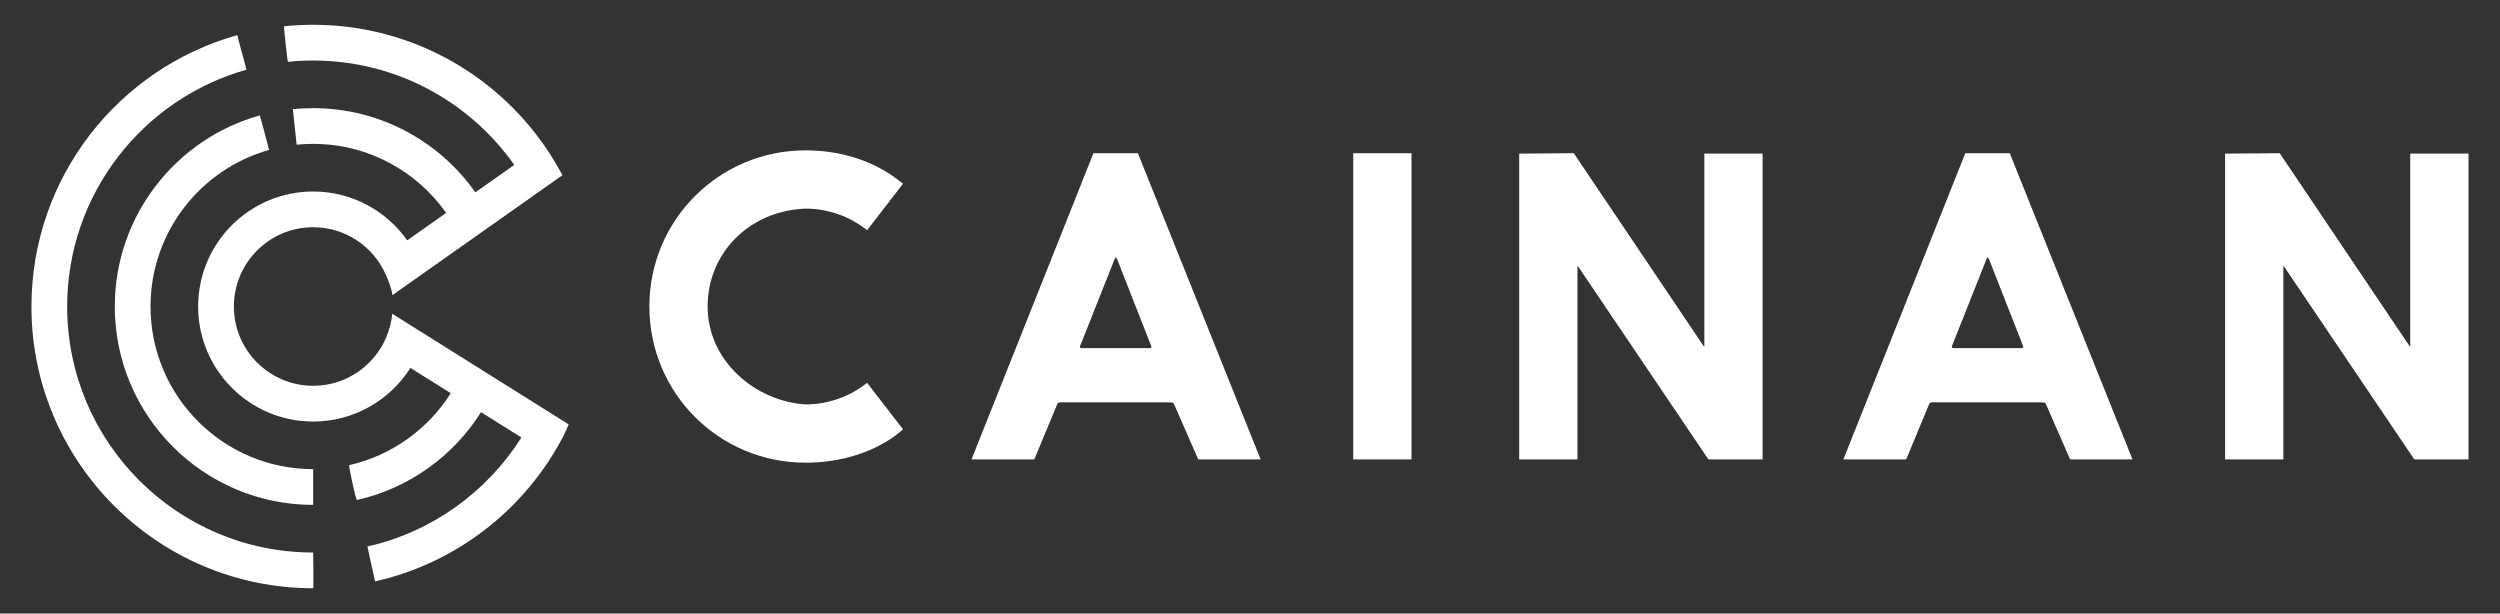
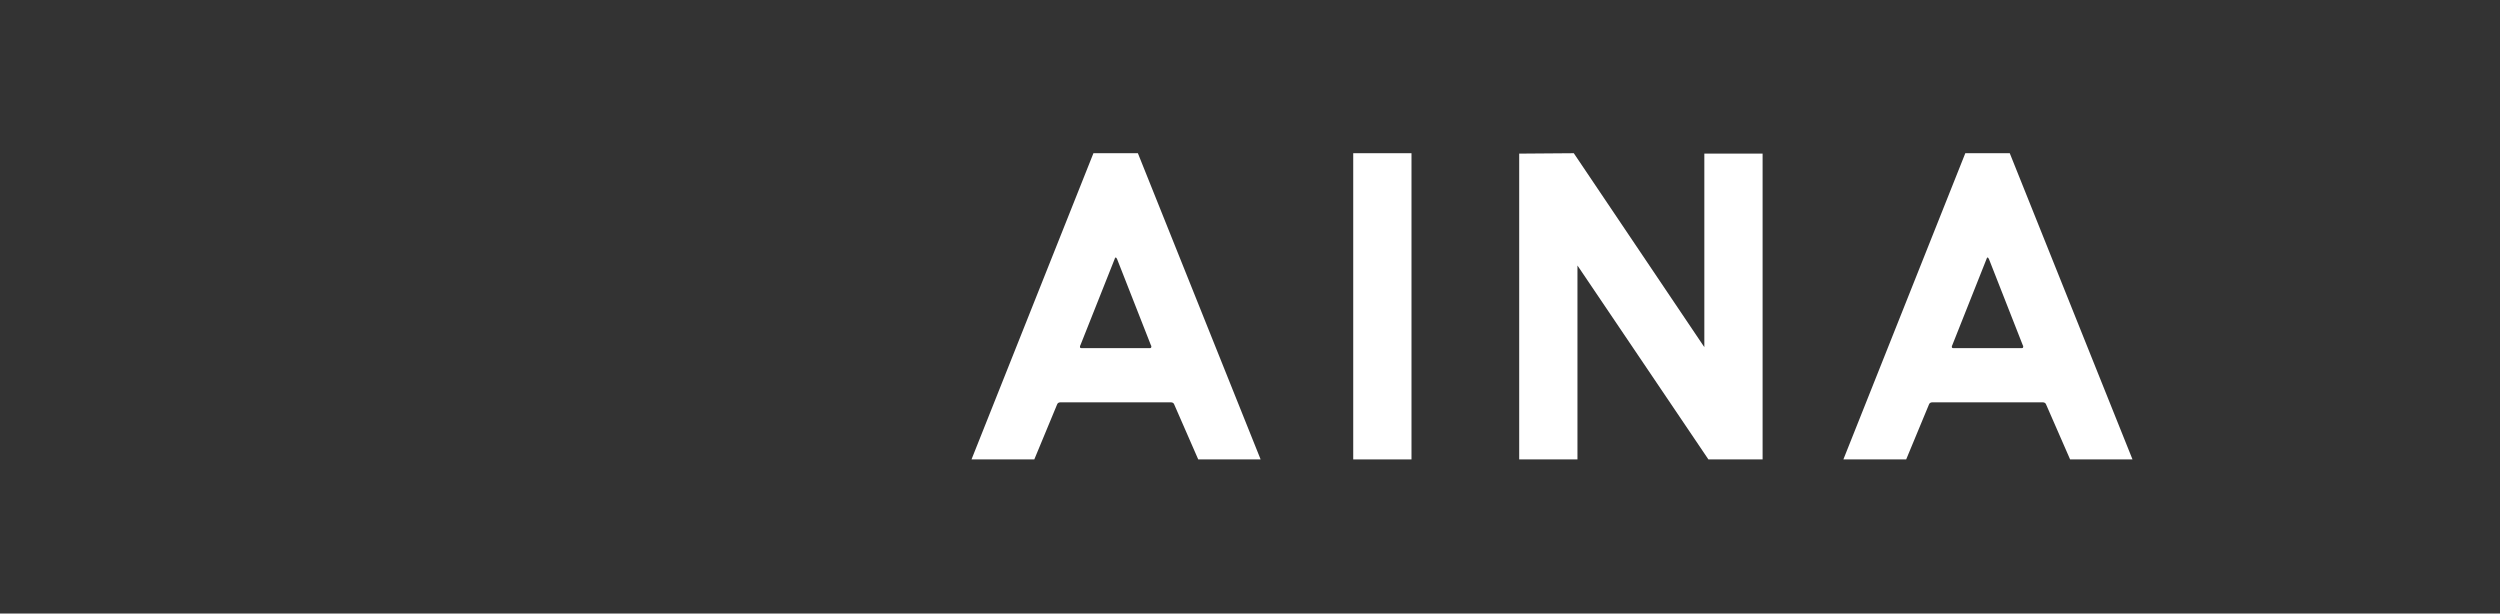
- <svg xmlns="http://www.w3.org/2000/svg" xmlns:ns1="http://www.serif.com/" width="100%" height="100%" viewBox="0 0 3549 871" xml:space="preserve" style="fill-rule:evenodd;clip-rule:evenodd;stroke-linejoin:round;stroke-miterlimit:2;">
+ <svg xmlns="http://www.w3.org/2000/svg" width="100%" height="100%" viewBox="0 0 3549 871" xml:space="preserve" style="fill-rule:evenodd;clip-rule:evenodd;stroke-linejoin:round;stroke-miterlimit:2;">
  <rect x="0" y="0" width="3549" height="871" fill="#333333" stroke="none" />
-   <rect id="fonte-em-curvas-horizontal-branca" ns1:id="fonte em curvas horizontal branca" x="0" y="-0" width="3548.92" height="870.264" style="fill:none;" />
-   <path d="M444.569,784.352c0.059,-0 0.724,51.263 0,50.713c-220.73,-0 -399.935,-179.205 -399.935,-399.935c0,-183.413 123.733,-338.155 292.209,-385.235c-0.389,0.326 13.423,48.804 13.015,49.031c-146.783,41.324 -254.511,176.283 -254.511,336.204c0,192.74 156.482,349.222 349.222,349.222Zm285.523,-550.244c-63.237,-89.619 -167.593,-148.2 -285.523,-148.2c-12.06,-0 -23.978,0.612 -35.724,1.808c-0.999,-0.243 -6.112,-51.143 -5.633,-50.405c13.597,-1.399 27.394,-2.117 41.357,-2.117c142.15,0 267.078,74.322 338.011,186.194l-0.075,0.151c1.259,1.937 2.421,3.755 3.35,5.258c4.507,7.293 12.647,21.913 12.647,21.913l-237.589,167.559c-2.297,1.964 -3.738,2.994 -3.784,2.669c-1.421,-10.071 -5.285,-19.364 -9.191,-28.397c-17.283,-39.971 -57.082,-67.971 -103.369,-67.971c-62.123,-0 -112.559,50.436 -112.559,112.56c-0,62.123 50.436,112.559 112.559,112.559c49.866,0 92.202,-32.496 106.967,-77.449c2.634,-8.02 4.56,-16.304 5.326,-25.003c0.008,-0.094 0.338,0.186 0.931,0.781l249.575,156.469c0,-0 -8.392,18.898 -9.308,19.756c-53.938,101.604 -150.404,177.243 -265.6,203.116c0.114,0.493 -11.09,-49.591 -10.877,-49.543c91.768,-20.687 169.901,-77.549 218.603,-154.788l-57.297,-35.901c-39.262,62.21 -102.2,108.01 -176.118,124.702c-1.442,1.08 -11.791,-47.828 -11.202,-49.47c60.572,-13.679 112.153,-51.196 144.347,-102.158l-57.297,-35.902c-28.95,45.723 -79.98,76.104 -138.05,76.104c-90.112,-0 -163.273,-73.161 -163.273,-163.273c0,-90.113 73.161,-163.273 163.273,-163.273c55.159,-0 103.966,27.411 133.535,69.35l55.268,-38.945c-41.809,-59.275 -110.816,-98.023 -188.803,-98.023c-7.914,-0 -15.736,0.399 -23.447,1.178l-5.342,-50.435c9.466,-0.963 19.071,-1.457 28.789,-1.457c95.105,0 179.262,47.249 230.255,119.528l55.268,-38.945Zm-285.523,482.626c-155.421,-0 -281.604,-126.183 -281.604,-281.604c0,-129.146 87.124,-238.103 205.752,-271.253c0.629,0.693 13.488,48.897 13.233,48.969c-97.047,27.322 -168.271,116.551 -168.271,222.284c-0,127.432 103.458,230.89 230.89,230.89l0,50.714Z" style="fill:#fff;" />
-   <path d="M1143.49,296.157c32.998,-0 63.681,11.581 87.416,30.691l50.944,-65.974c-8.105,-6.362 -53.839,-47.429 -138.36,-47.429c-122.729,0 -221.65,98.926 -221.65,221.687c-0,122.761 98.921,221.687 221.65,221.687c83.943,-0 130.834,-39.911 138.36,-47.43l-50.944,-65.973c-23.735,19.109 -54.418,30.691 -87.416,30.691c-71.784,-4.633 -138.938,-61.96 -138.938,-138.975c-0,-77.015 60.207,-136.079 138.938,-138.975Z" style="fill:#fff;fill-rule:nonzero;" />
  <path d="M1789.59,652.187l-174.252,-434.69l-63.101,0l-173.095,434.69l89.153,0l32.419,-78.153c0.579,-1.736 2.315,-2.894 4.631,-2.894l156.885,-0c2.316,-0 4.052,1.158 4.631,2.894l34.156,78.153l88.573,0Zm-204.355,-285.597c-0,0.58 -0,0.58 0.579,1.16l48.049,122.406c0.579,0.58 0.579,1.16 0.579,1.74c0,1.741 -0.579,2.321 -2.315,2.321l-96.679,-0c-1.736,-0 -2.315,-0.58 -2.315,-1.74c-0,-1.161 -0,-1.741 0.579,-2.321l48.628,-122.406c0,-0.58 0,-0.58 0.579,-1.16c0,-0.58 0.579,-1.16 1.158,-1.16l1.158,1.16Z" style="fill:#fff;fill-rule:nonzero;" />
  <rect x="1921.04" y="217.497" width="82.712" height="434.69" style="fill:#fff;fill-rule:nonzero;" />
  <path d="M2156.65,218.08l0,434.107l82.712,0l-0,-275.301l185.898,275.301l76.927,0l0,-434.107l-82.711,0l-0,274.722l-185.319,-275.305l-77.507,0.583Z" style="fill:#fff;fill-rule:nonzero;" />
  <path d="M3027.3,652.187l-174.252,-434.69l-63.102,0l-173.094,434.69l89.152,0l32.419,-78.153c0.579,-1.736 2.316,-2.894 4.632,-2.894l156.884,-0c2.316,-0 4.053,1.158 4.632,2.894l34.156,78.153l88.573,0Zm-204.356,-285.597c0,0.58 0,0.58 0.579,1.16l48.05,122.406c0.579,0.58 0.579,1.16 0.579,1.74c-0,1.741 -0.579,2.321 -2.316,2.321l-96.678,-0c-1.737,-0 -2.316,-0.58 -2.316,-1.74c0,-1.161 0,-1.741 0.579,-2.321l48.629,-122.406c-0,-0.58 -0,-0.58 0.579,-1.16c-0,-0.58 0.579,-1.16 1.157,-1.16l1.158,1.16Z" style="fill:#fff;fill-rule:nonzero;" />
-   <path d="M3158.75,218.08l-0,434.107l82.712,0l-0,-275.301l185.897,275.301l76.928,0l0,-434.107l-82.712,0l0,274.722l-185.319,-275.305l-77.506,0.583Z" style="fill:#fff;fill-rule:nonzero;" />
</svg>